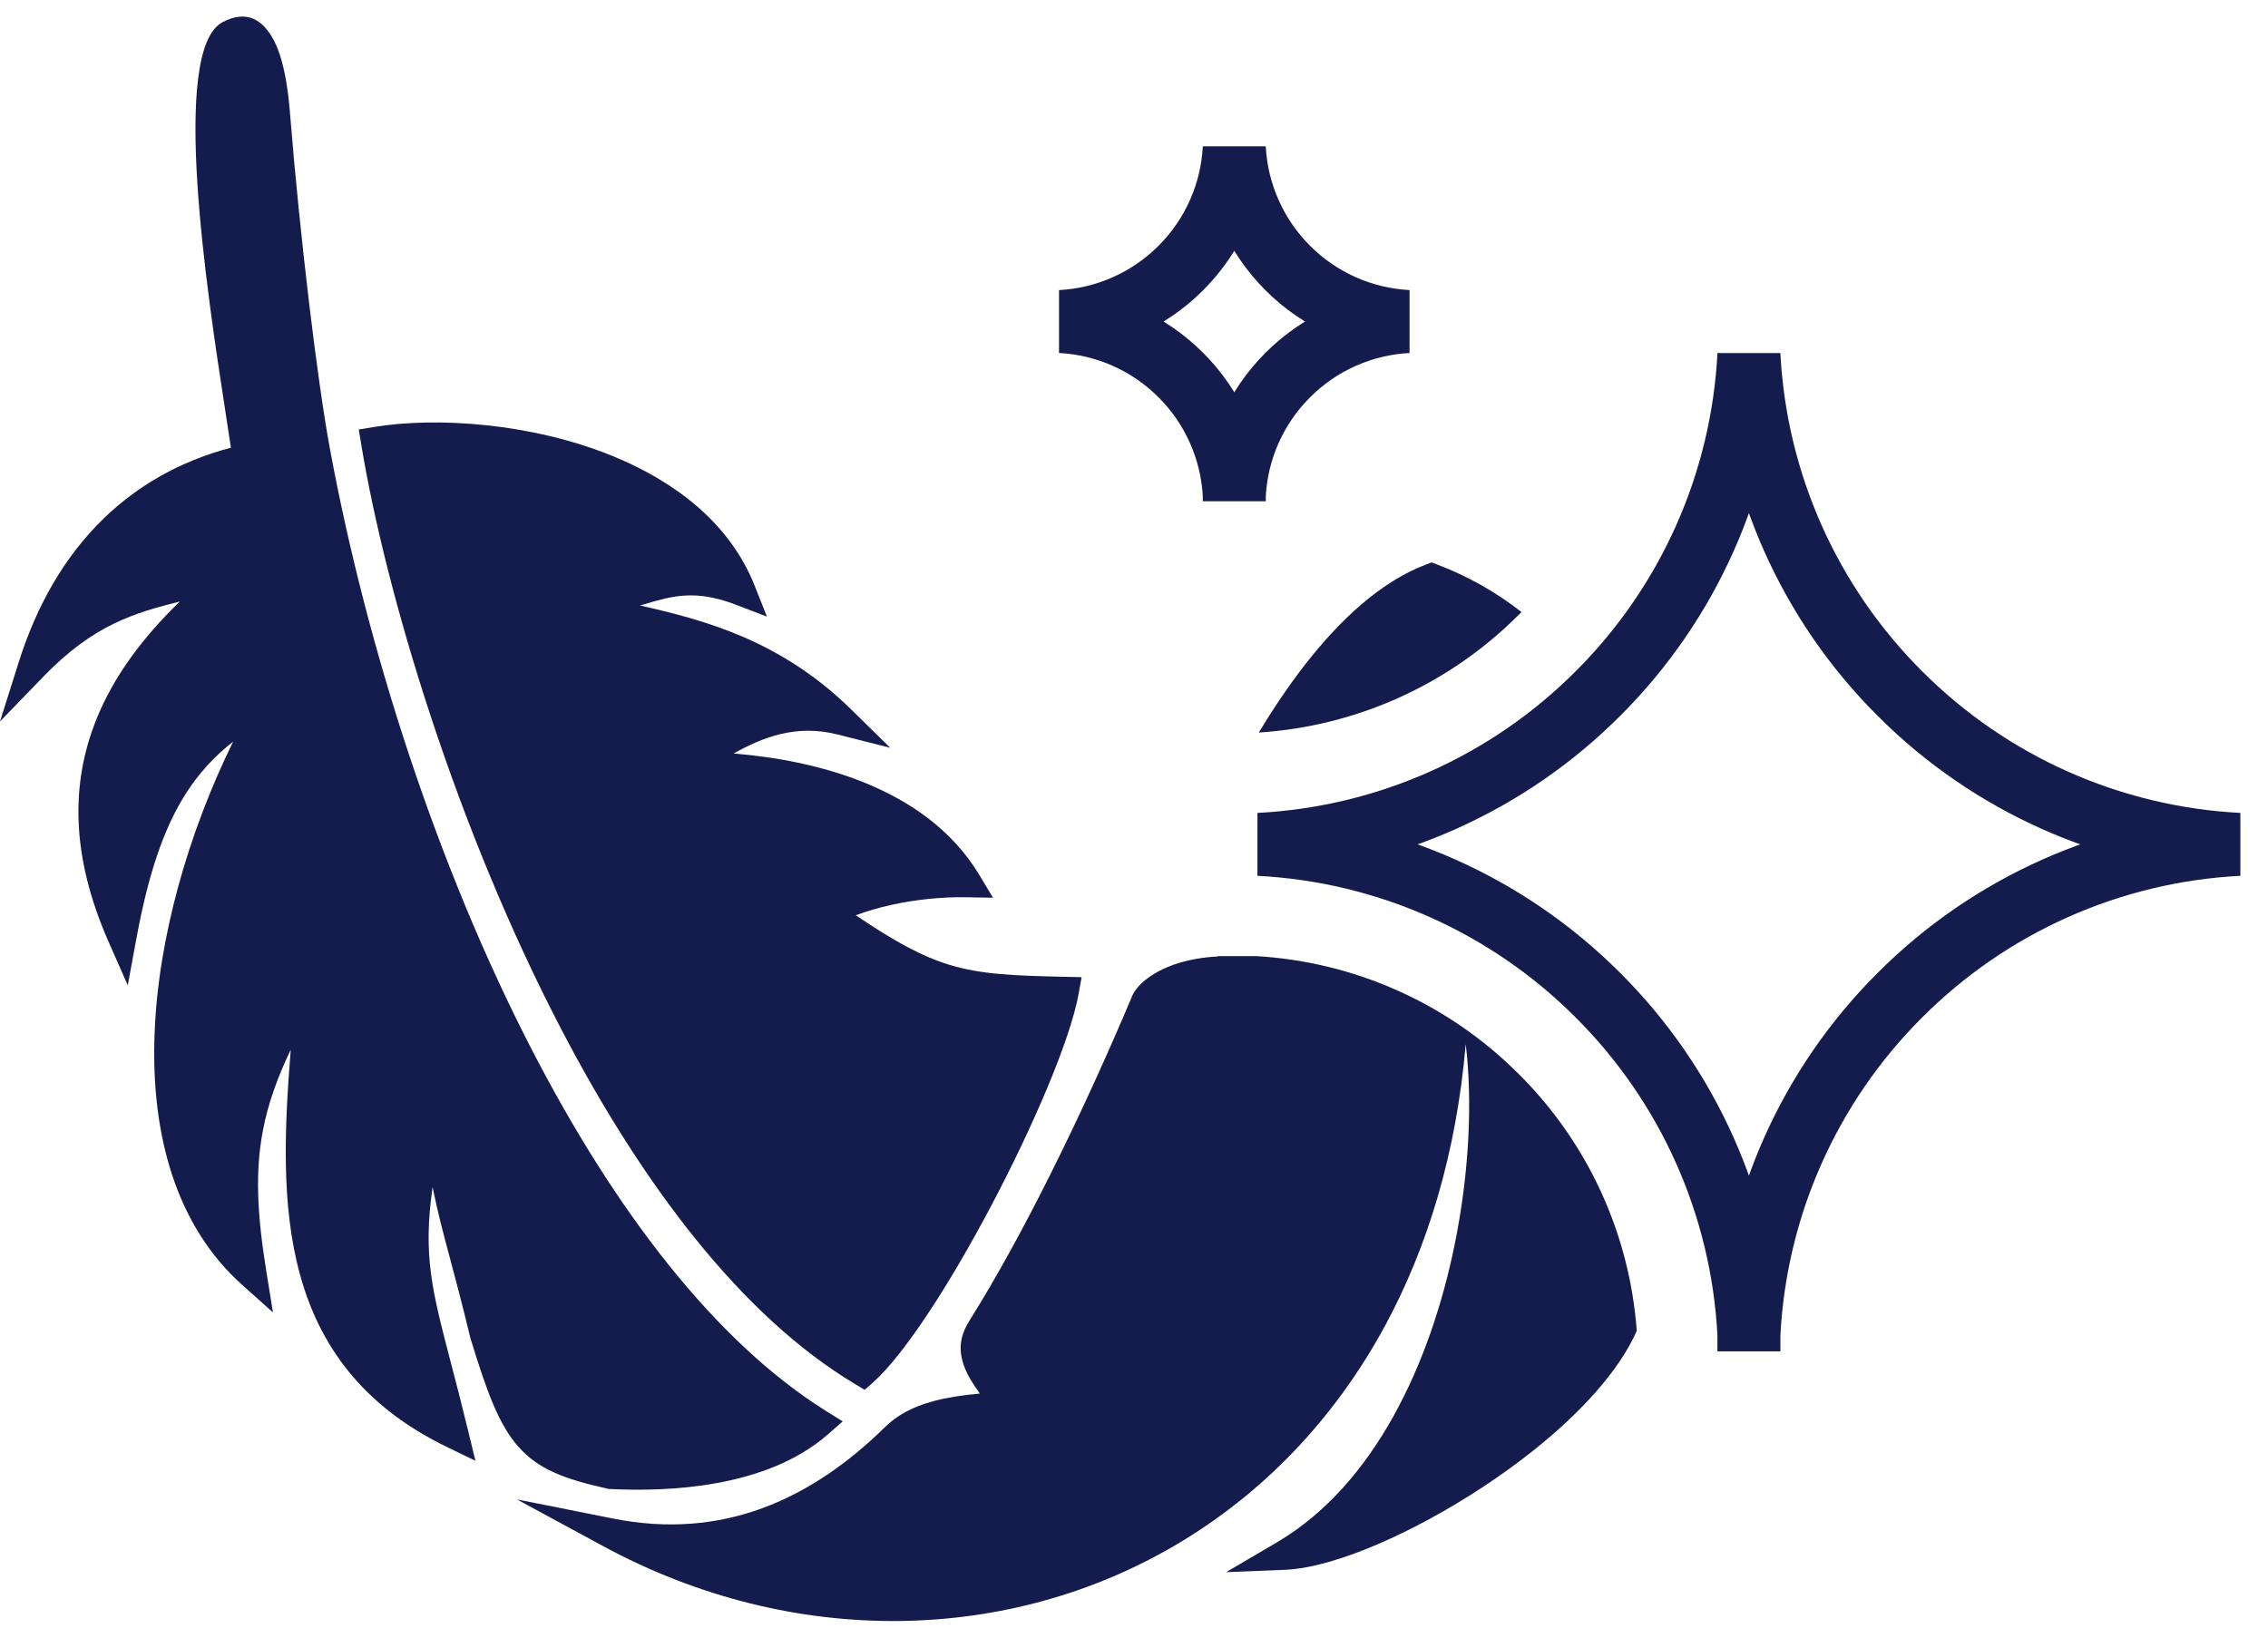
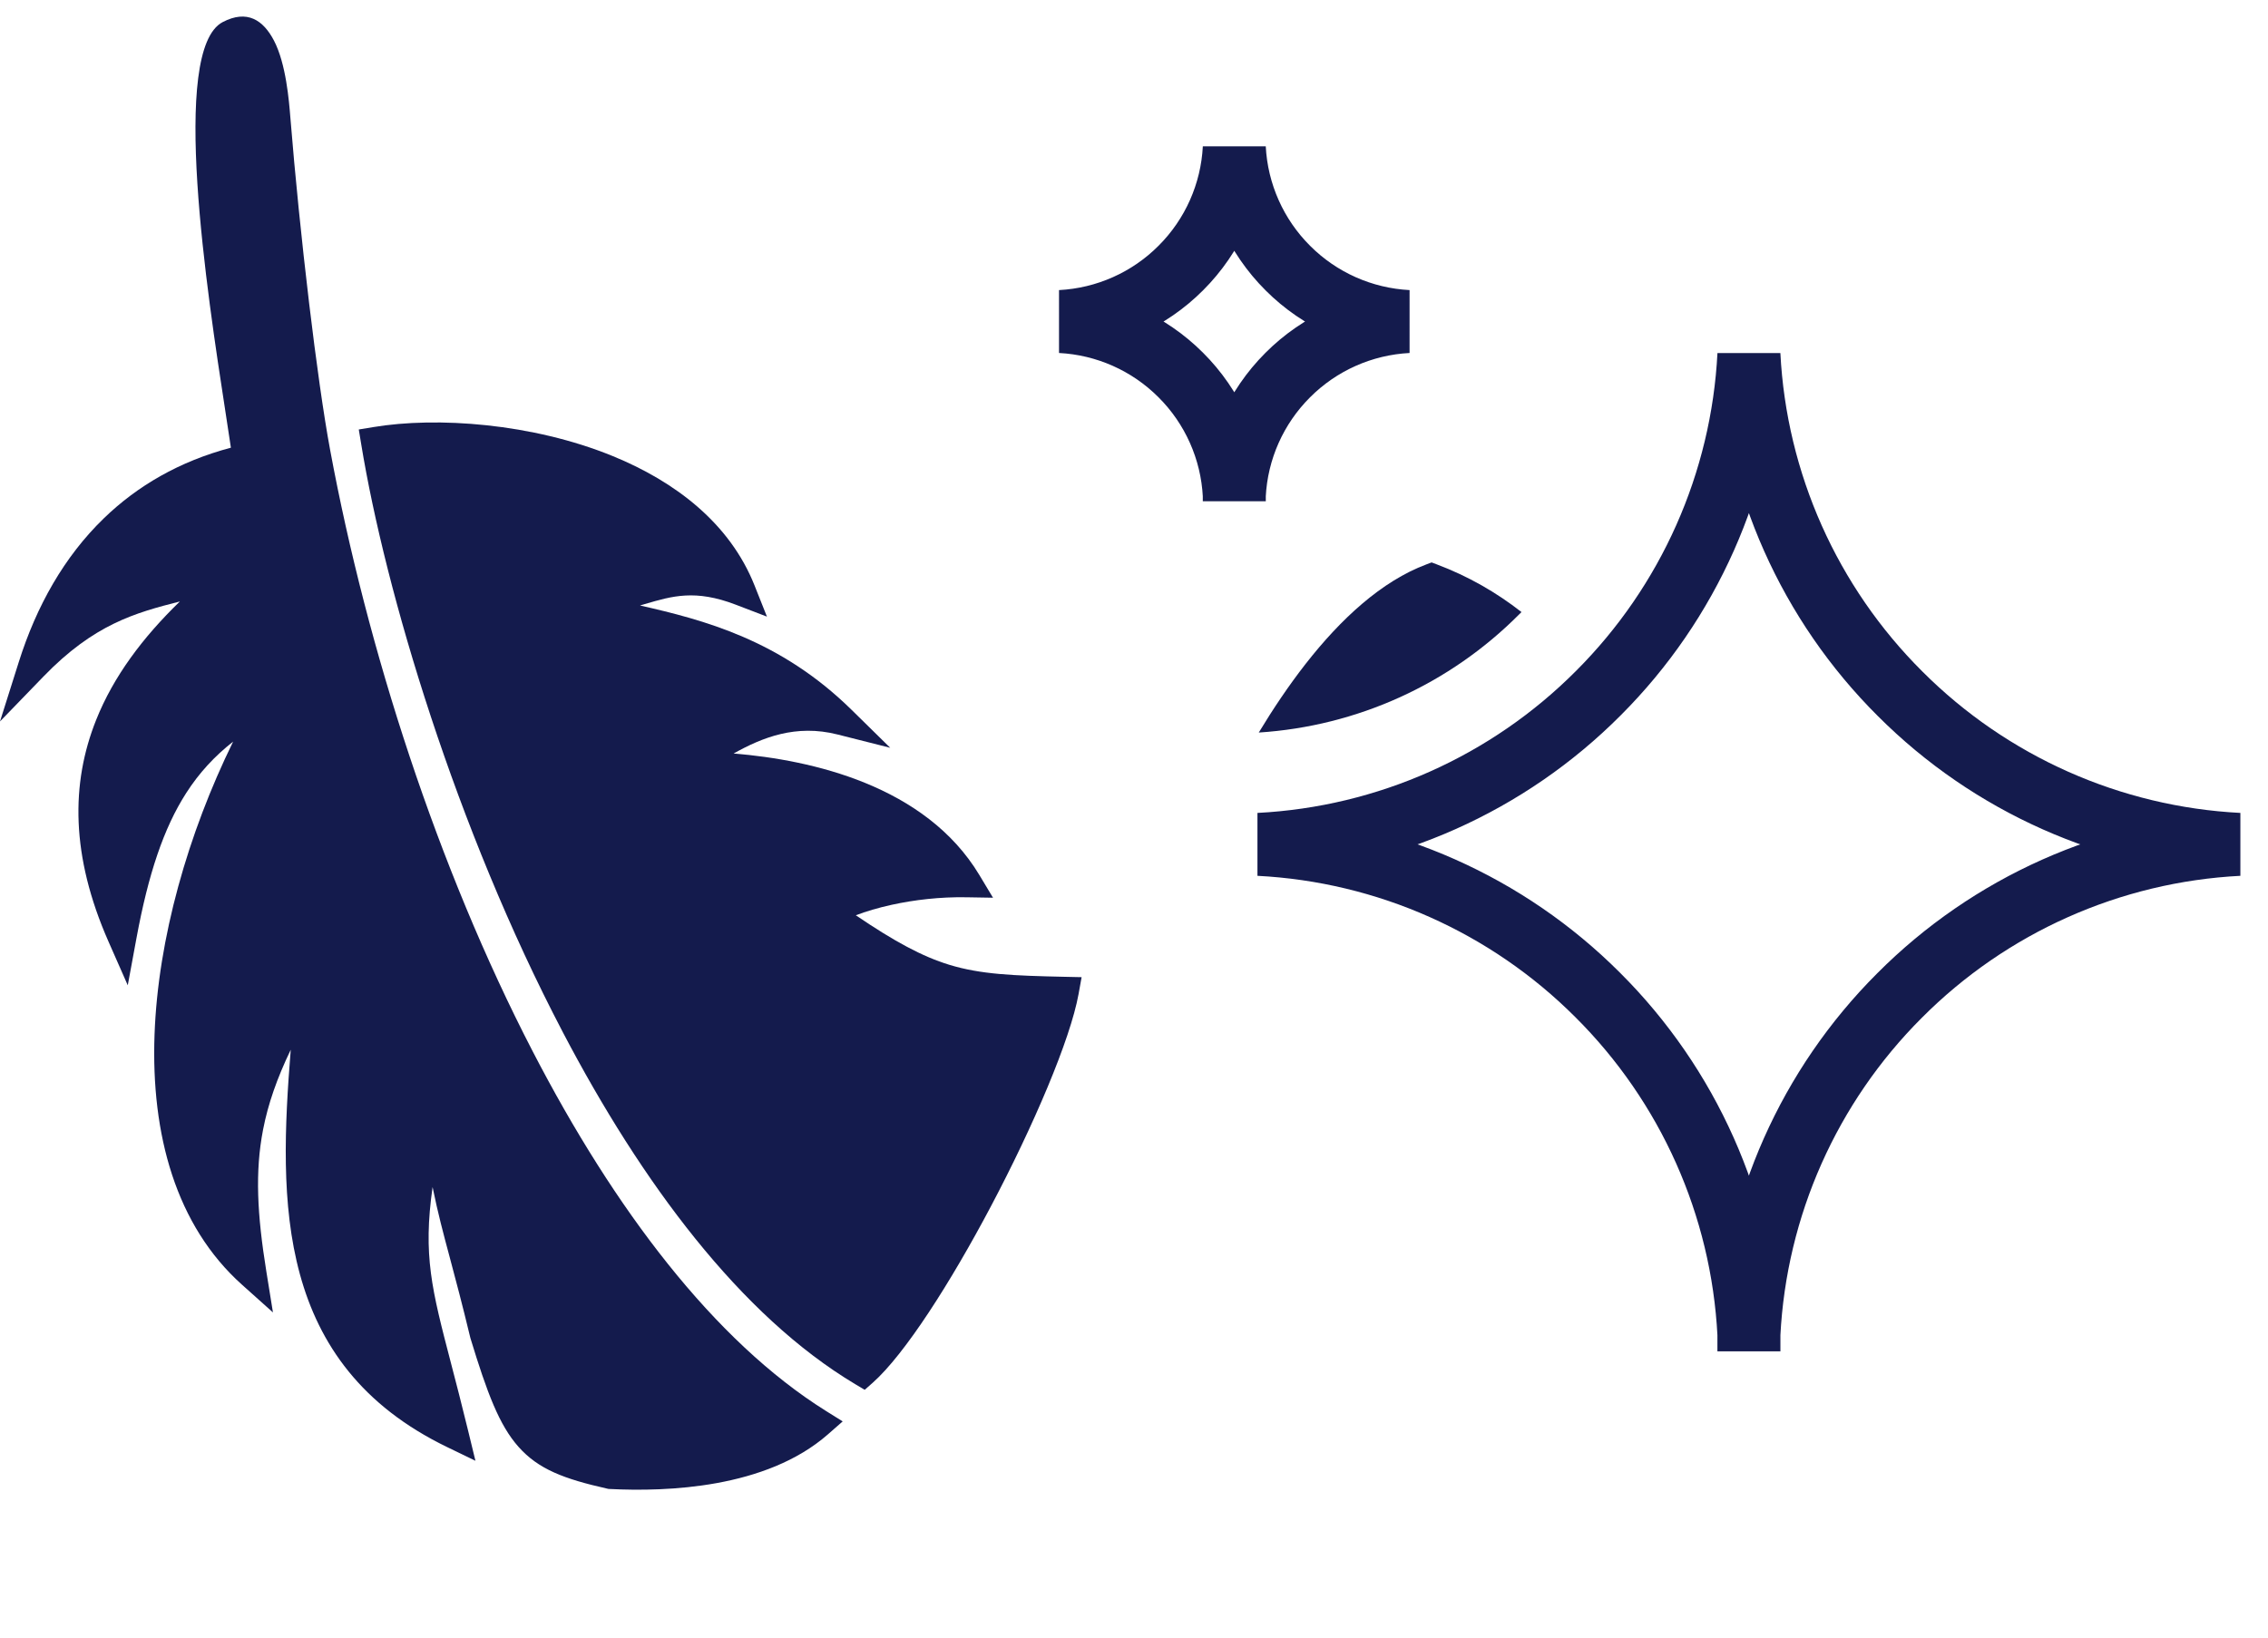
<svg xmlns="http://www.w3.org/2000/svg" width="72" height="52" viewBox="0 0 72 52" fill="none">
  <g id="Group 125">
    <path id="Vector" d="M55.521 42.91V42.363M55.521 42.363C55.728 38.312 57.431 34.483 60.299 31.616C63.169 28.732 67.009 27.02 71.072 26.812C67.022 26.605 63.192 24.902 60.325 22.034C57.441 19.164 55.729 15.324 55.521 11.261C55.314 15.311 53.611 19.141 50.743 22.008C47.873 24.892 44.033 26.604 39.97 26.812C44.02 27.019 47.85 28.722 50.717 31.59C53.6 34.46 55.313 38.3 55.521 42.363Z" stroke="#141B4D" stroke-width="2" stroke-miterlimit="10" />
    <path id="Vector_2" d="M39.184 15.917V15.723M39.184 15.723C39.257 14.287 39.861 12.93 40.878 11.913C41.895 10.891 43.257 10.284 44.697 10.21C43.261 10.136 41.903 9.533 40.887 8.516C39.865 7.499 39.258 6.137 39.184 4.697C39.11 6.133 38.507 7.49 37.49 8.507C36.473 9.529 35.111 10.136 33.671 10.21C35.107 10.284 36.464 10.887 37.481 11.904C38.503 12.921 39.11 14.283 39.184 15.723Z" stroke="#141B4D" stroke-width="2" stroke-miterlimit="10" />
    <g id="Group">
      <path id="Vector_3" d="M14.318 43.29C13.704 40.937 13.425 39.866 13.733 37.694C13.9 38.519 14.069 39.149 14.284 39.951C14.465 40.629 14.678 41.427 14.927 42.463L14.934 42.491C15.466 44.238 15.85 45.255 16.459 45.941C17.094 46.656 17.905 46.961 19.277 47.27L19.317 47.279L19.358 47.281C20.279 47.328 21.511 47.319 22.752 47.094C24.023 46.863 25.302 46.405 26.28 45.549L26.752 45.135L26.219 44.802C22.673 42.582 19.507 38.401 16.909 33.381C13.893 27.553 11.655 20.612 10.48 14.286C10.272 13.166 10.034 11.473 9.812 9.617C9.579 7.668 9.364 5.551 9.219 3.747L9.218 3.735C9.176 3.204 9.081 2.024 8.697 1.288C8.358 0.639 7.847 0.295 7.07 0.701C5.385 1.581 6.582 9.345 7.151 13.037C7.224 13.509 7.286 13.913 7.33 14.216C5.693 14.65 4.36 15.429 3.296 16.459C2.034 17.681 1.156 19.25 0.598 21.016L0 22.908L1.38 21.482C2.985 19.822 4.292 19.459 5.71 19.099C4.535 20.238 3.605 21.475 3.052 22.861C2.248 24.875 2.245 27.174 3.443 29.896L4.056 31.287L4.332 29.792C4.707 27.762 5.194 26.297 5.914 25.177C6.322 24.542 6.81 24.013 7.401 23.549C5.97 26.468 5.016 29.797 4.906 32.854C4.792 36.026 5.584 38.916 7.682 40.794L8.665 41.674L8.455 40.372C8.165 38.573 8.091 37.208 8.352 35.867C8.51 35.053 8.794 34.239 9.23 33.333C8.843 38.164 8.737 43.312 14.202 45.954L15.093 46.385L14.859 45.422C14.659 44.599 14.478 43.902 14.318 43.29Z" fill="#141B4D" />
      <path id="Vector_4" d="M17.865 32.772C20.365 37.545 23.501 41.775 27.157 43.957L27.451 44.132L27.707 43.906C28.727 43 30.177 40.726 31.453 38.314C32.806 35.756 33.978 33.013 34.24 31.566L34.337 31.029L33.789 31.017C32.17 30.982 31.137 30.941 30.137 30.636C29.279 30.373 28.41 29.905 27.169 29.064C27.491 28.94 27.878 28.825 28.312 28.73C29.023 28.574 29.843 28.477 30.682 28.492L31.524 28.506L31.09 27.784C30.239 26.367 28.906 25.448 27.461 24.859C26.06 24.288 24.55 24.029 23.289 23.927C24.198 23.419 25.266 22.988 26.586 23.322L28.261 23.745L27.028 22.534C24.767 20.313 22.33 19.684 20.318 19.226L20.475 19.18C21.343 18.925 22.073 18.71 23.352 19.199L24.347 19.58L23.953 18.589C23.171 16.622 21.449 15.299 19.454 14.483C16.895 13.437 13.867 13.226 11.85 13.562L11.39 13.638L11.466 14.099C12.232 18.779 14.468 26.287 17.866 32.773L17.865 32.772Z" fill="#141B4D" />
    </g>
    <g id="Group_2">
      <path id="Vector_5" d="M48.236 19.501C48.258 19.479 48.279 19.457 48.301 19.435C47.505 18.812 46.609 18.296 45.612 17.921L45.448 17.859L45.284 17.921C43.86 18.454 42.565 19.652 41.447 21.083C40.91 21.771 40.413 22.513 39.961 23.261C43.086 23.059 46.017 21.73 48.229 19.507L48.235 19.501H48.236Z" fill="#141B4D" />
-       <path id="Vector_6" d="M48.208 34.099C45.977 31.868 43.02 30.542 39.873 30.36H38.65C38.653 30.364 38.656 30.368 38.658 30.372C38.202 30.395 37.797 30.468 37.45 30.571C36.631 30.815 36.098 31.254 35.94 31.631C35.24 33.297 34.317 35.353 33.307 37.367C32.504 38.969 31.639 40.561 30.776 41.937C30.469 42.426 30.415 42.874 30.617 43.407C30.716 43.668 30.879 43.941 31.108 44.25C30.527 44.302 30.041 44.381 29.628 44.493C28.965 44.673 28.478 44.94 28.099 45.312C26.93 46.461 25.636 47.365 24.198 47.892C22.773 48.415 21.199 48.567 19.452 48.218L16.409 47.611L19.137 49.09C22.172 50.736 25.425 51.514 28.596 51.472C31.702 51.431 34.724 50.601 37.38 49.026C40.037 47.449 42.327 45.129 43.964 42.108C45.325 39.599 46.235 36.605 46.531 33.153C46.748 34.944 46.649 37.236 46.172 39.558C45.401 43.312 43.638 47.107 40.614 48.929C40.525 48.982 40.573 48.955 40.536 48.976L38.925 49.922L40.791 49.847C41.209 49.83 41.695 49.739 42.226 49.585C44.116 49.04 46.645 47.678 48.679 46.058C50.16 44.878 51.391 43.547 51.961 42.261C51.734 39.178 50.411 36.291 48.215 34.105L48.209 34.099H48.208Z" fill="#141B4D" />
    </g>
  </g>
</svg>